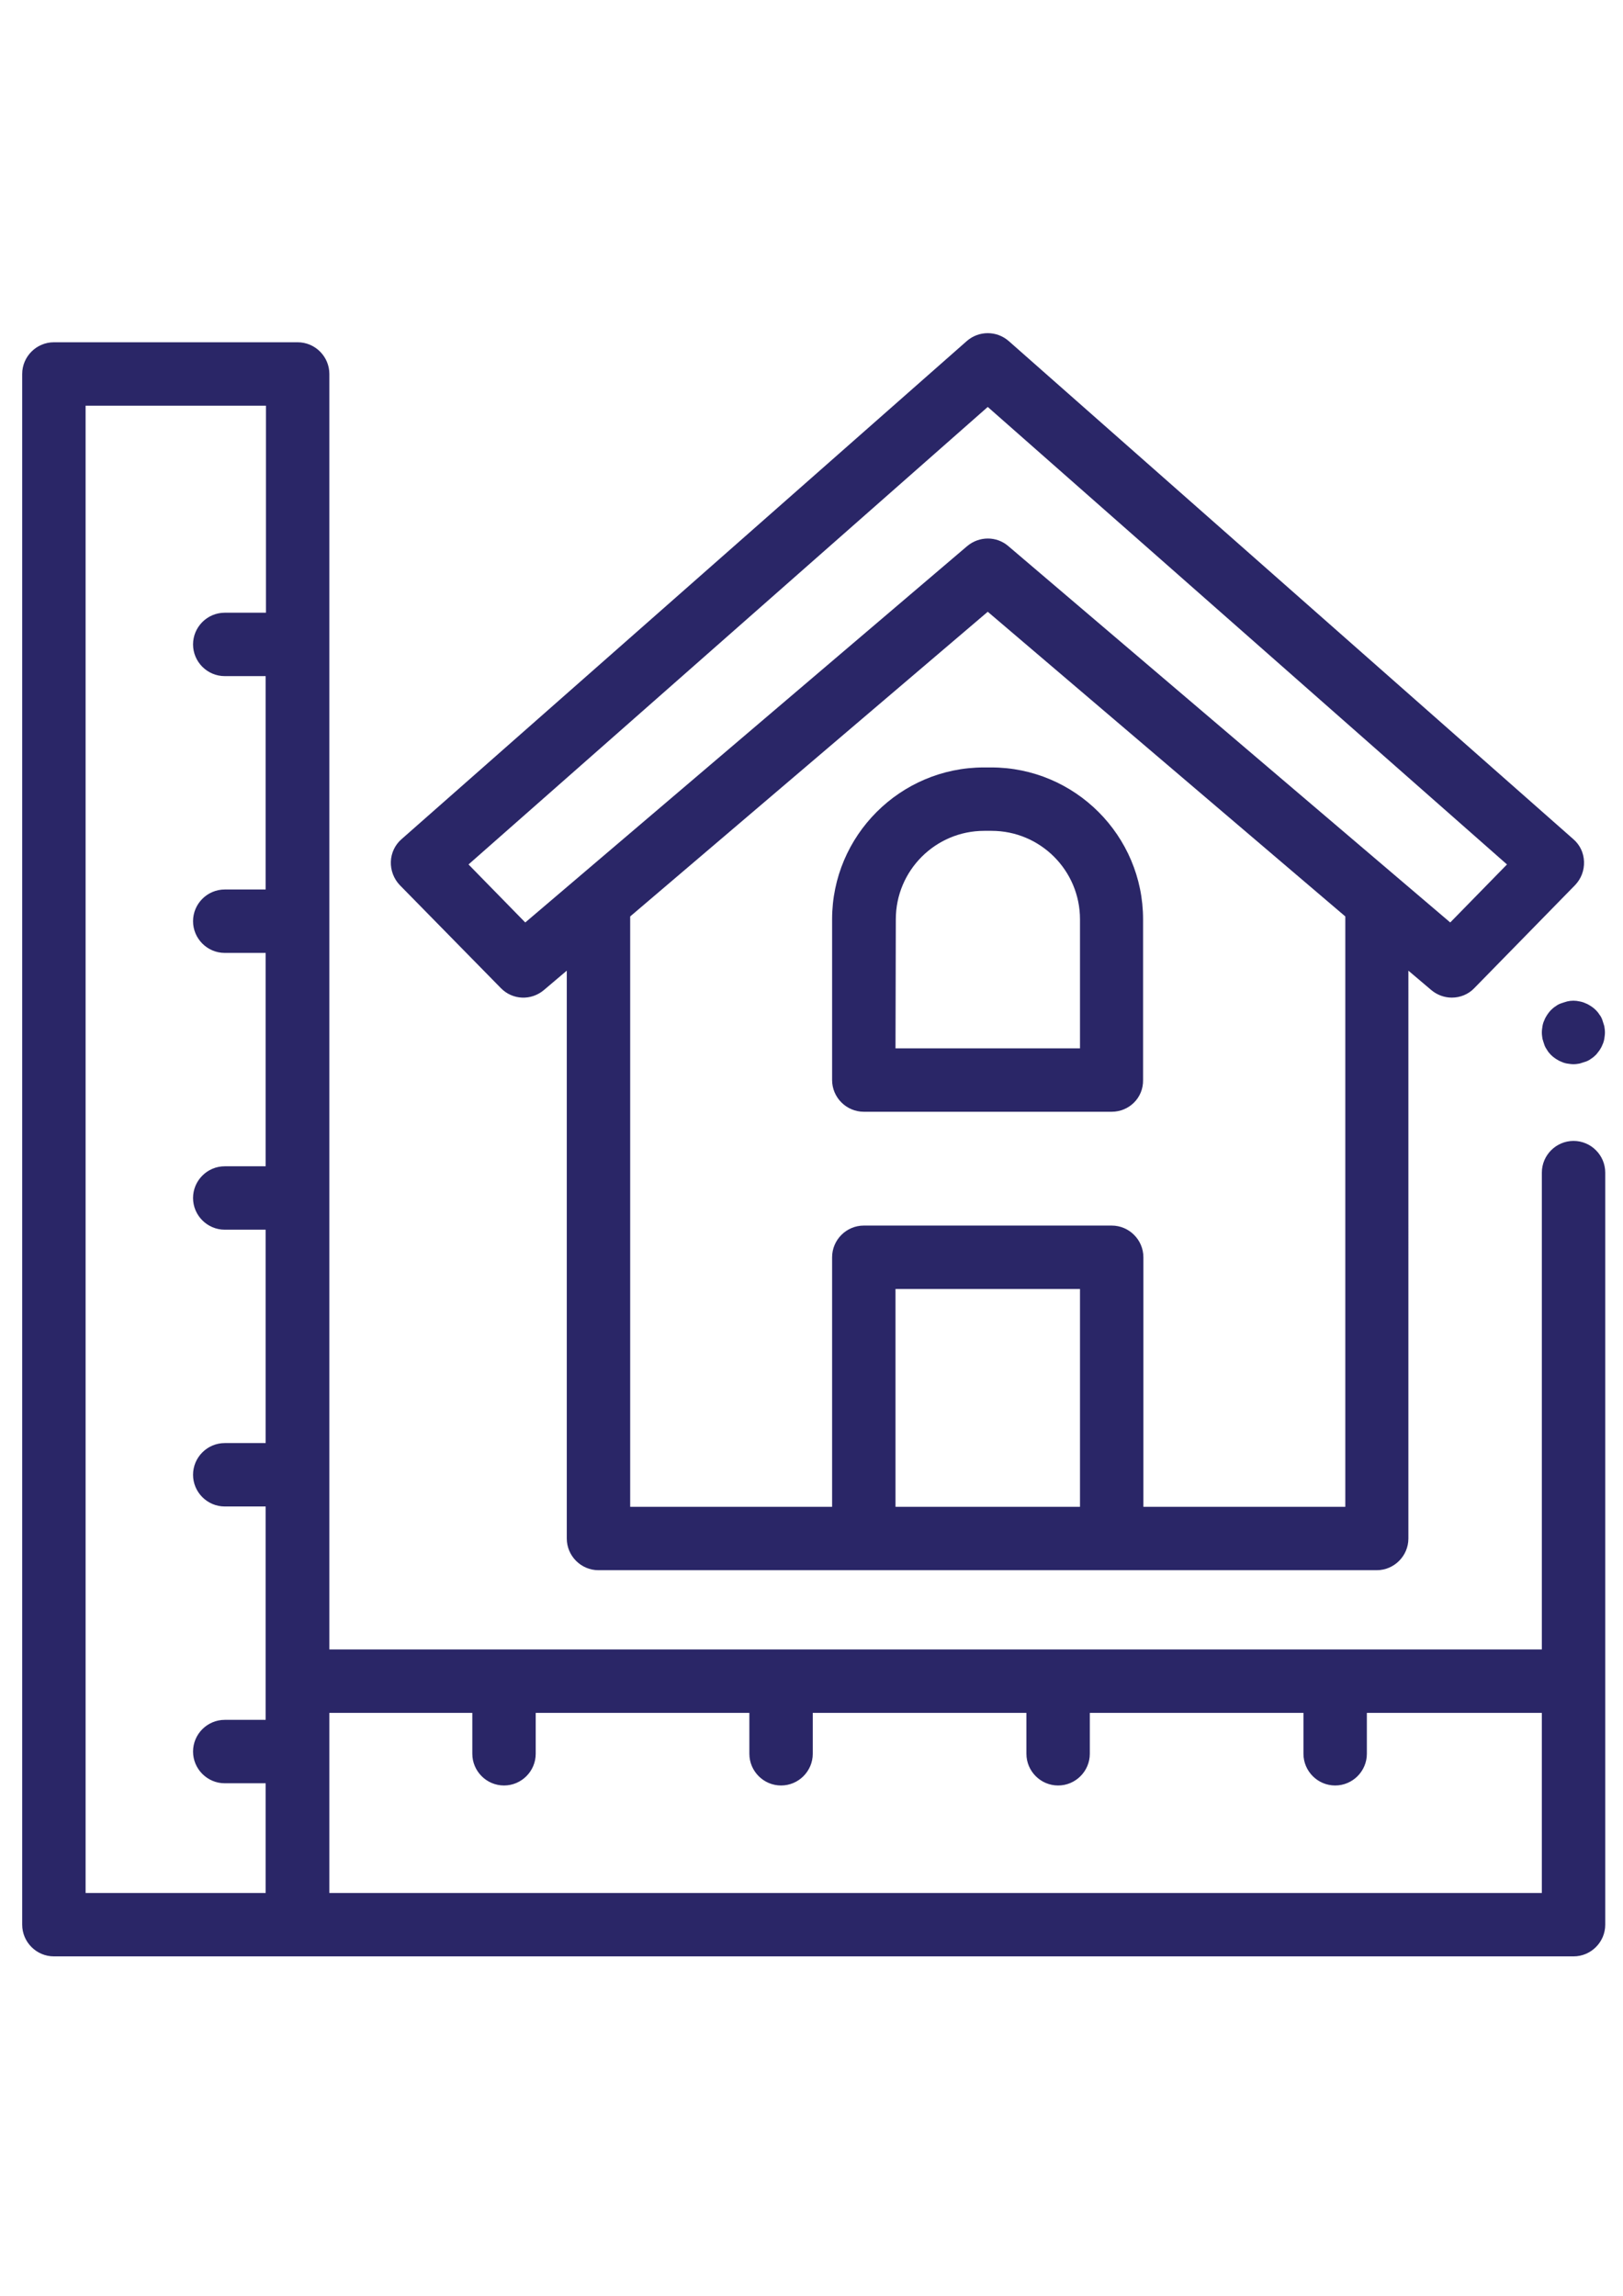
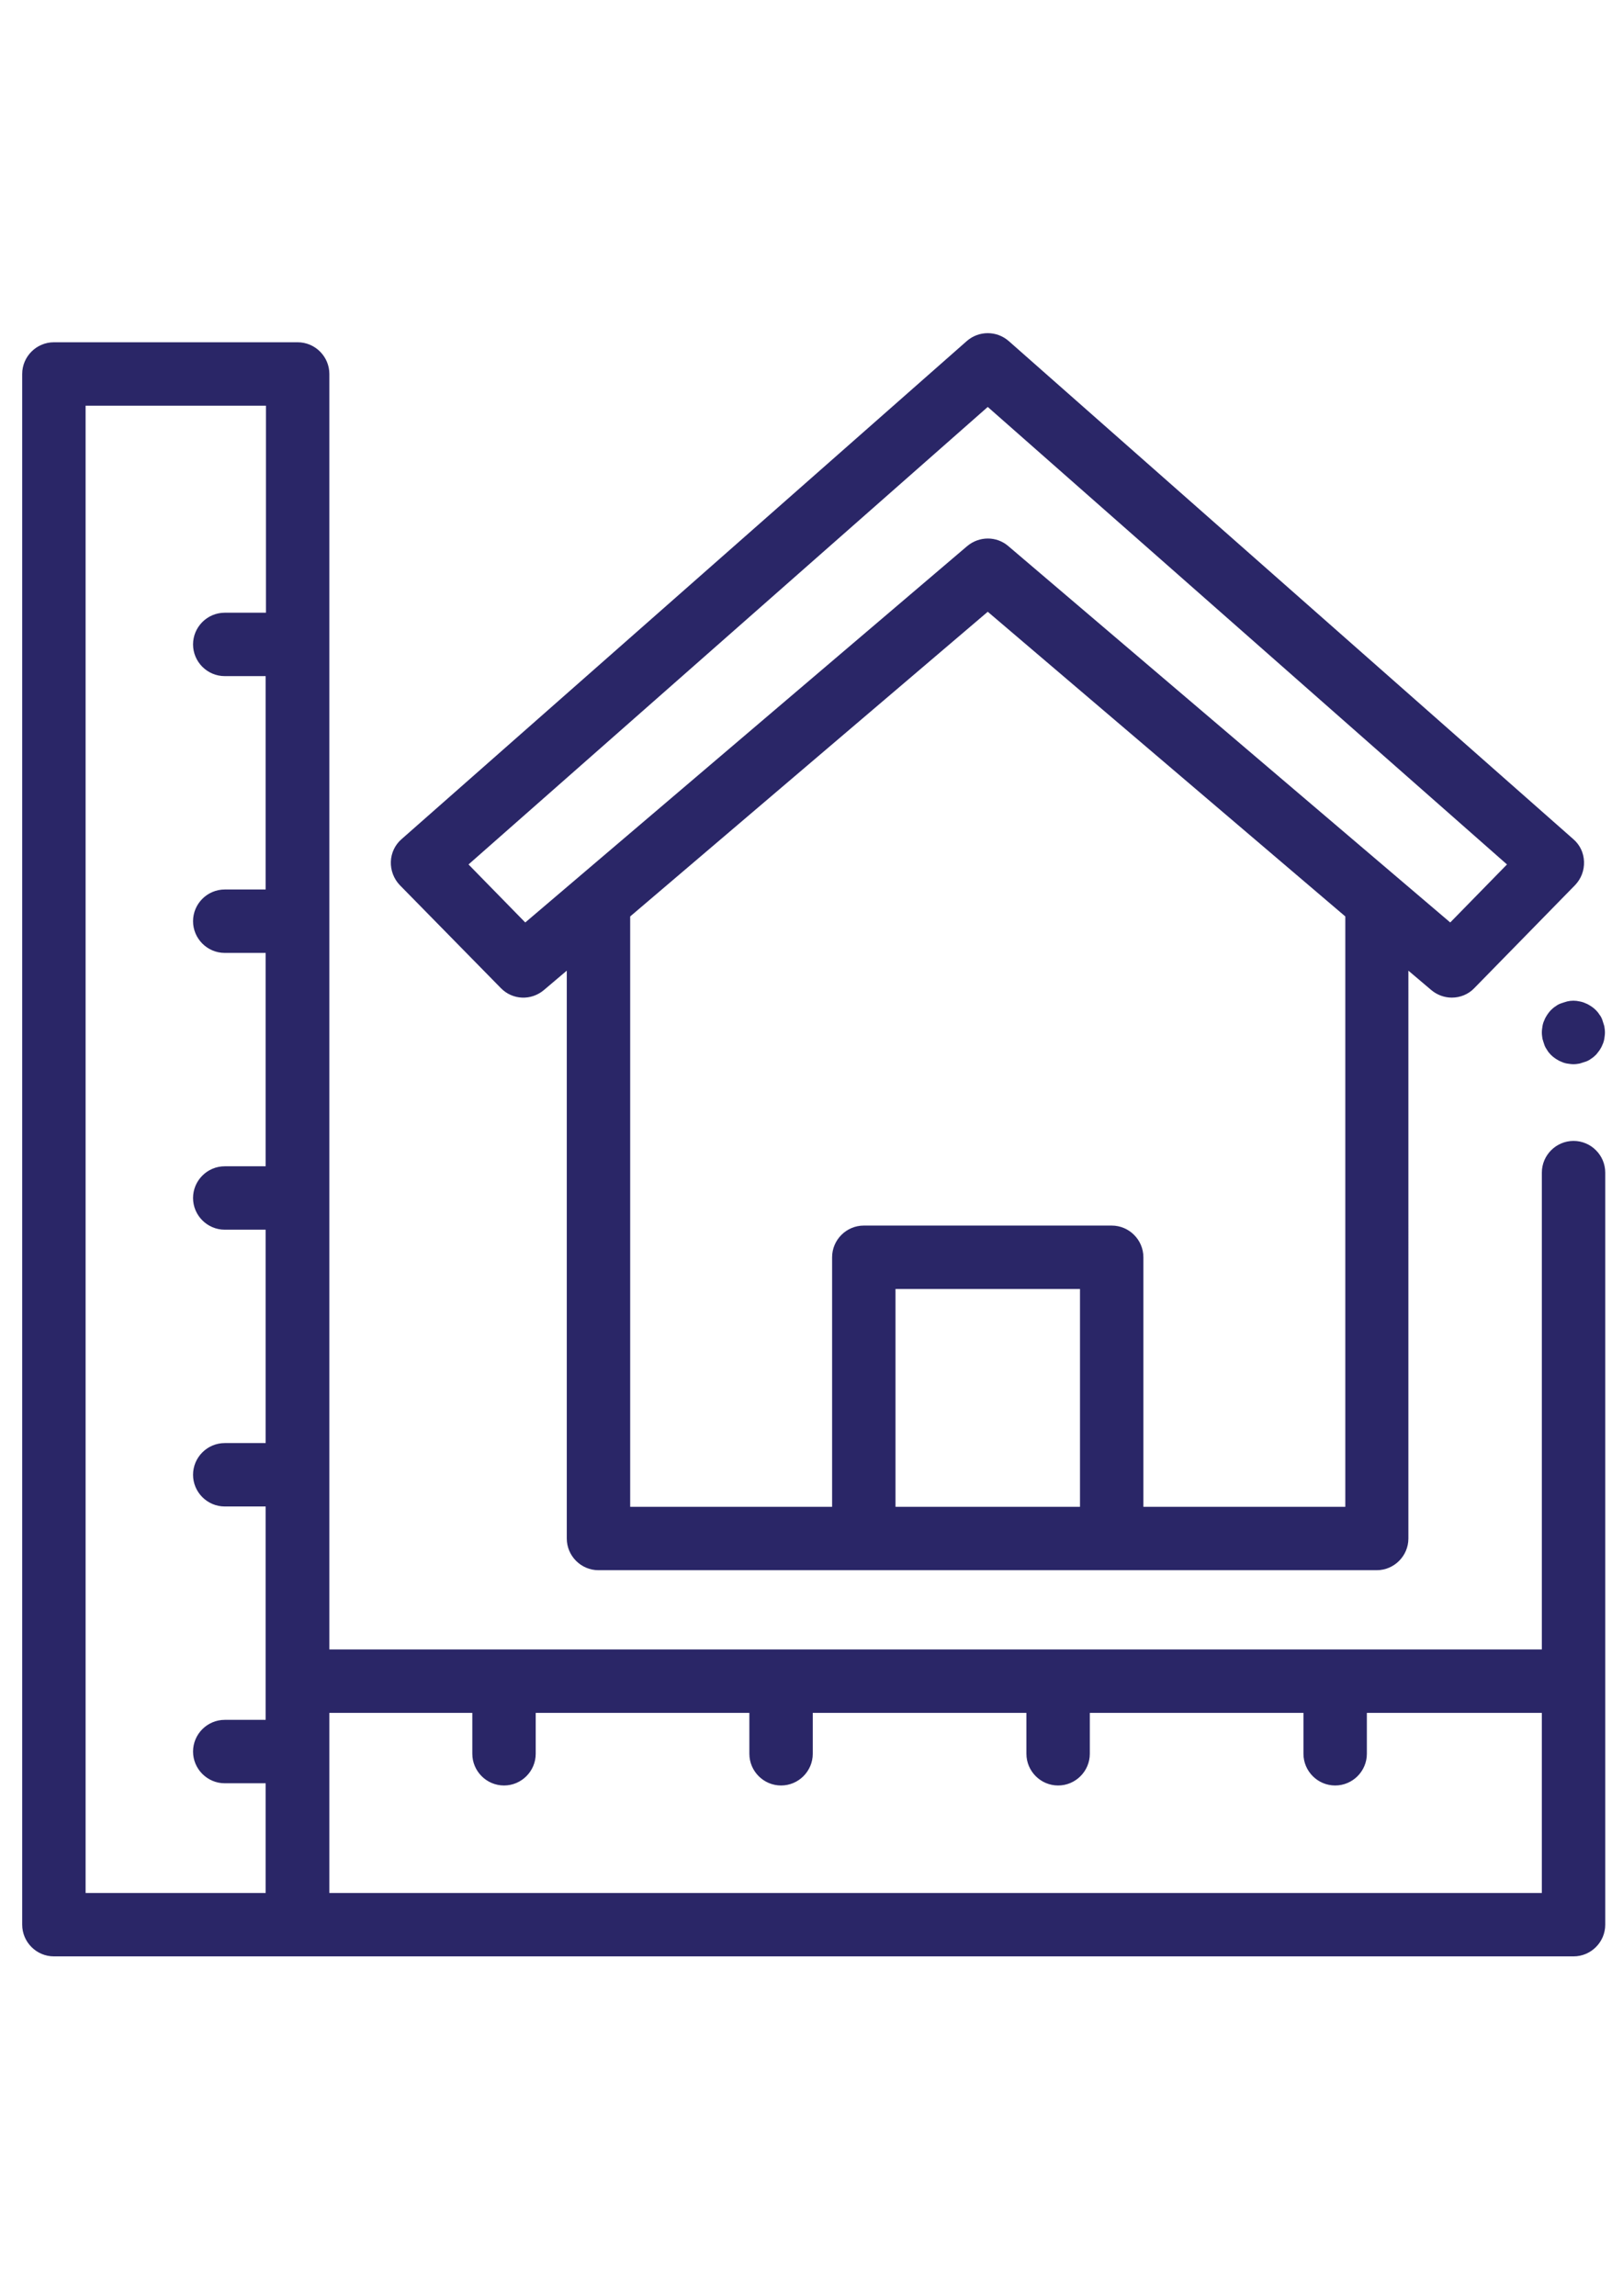
<svg xmlns="http://www.w3.org/2000/svg" version="1.1" id="Layer_1" x="0px" y="0px" width="595.281px" height="841.891px" viewBox="0 0 595.281 841.891" enable-background="new 0 0 595.281 841.891" xml:space="preserve">
  <g>
    <path fill="#2A2667" d="M577.142,390.251c-0.813,0-1.51-0.116-2.324-0.232c-0.697-0.116-1.512-0.349-2.209-0.698   c-0.697-0.232-1.396-0.698-1.977-1.046c-0.697-0.465-1.279-0.93-1.744-1.395c-0.582-0.582-1.047-1.163-1.395-1.744   c-0.467-0.698-0.814-1.279-1.047-1.977s-0.465-1.395-0.697-2.209c-0.117-0.814-0.232-1.511-0.232-2.325s0.115-1.512,0.232-2.326   c0.115-0.697,0.348-1.511,0.697-2.209c0.232-0.697,0.697-1.395,1.047-1.977c0.465-0.697,0.93-1.279,1.395-1.744   c0.582-0.582,1.162-1.046,1.744-1.395c0.58-0.465,1.279-0.814,1.977-1.047c0.697-0.232,1.395-0.465,2.209-0.697   c1.512-0.349,3.023-0.349,4.533,0c0.699,0.116,1.512,0.349,2.209,0.697c0.699,0.233,1.396,0.698,1.977,1.047   c0.699,0.465,1.279,0.93,1.744,1.395c0.582,0.581,1.047,1.163,1.396,1.744c0.465,0.582,0.813,1.279,1.045,1.977   c0.234,0.698,0.467,1.396,0.699,2.209c0.115,0.698,0.232,1.512,0.232,2.326s-0.117,1.511-0.232,2.325   c-0.117,0.698-0.35,1.511-0.699,2.209c-0.232,0.698-0.697,1.395-1.045,1.977c-0.465,0.582-0.932,1.279-1.396,1.744   c-0.58,0.581-1.162,1.046-1.744,1.395c-0.58,0.465-1.277,0.814-1.977,1.046c-0.697,0.232-1.395,0.465-2.209,0.698   C578.654,390.135,577.957,390.251,577.142,390.251z" />
-     <path fill="#2A2667" d="M407.744,407.691h-90.92c-6.395,0-11.627-5.232-11.627-11.626v-58.947   c0-30.694,24.998-55.691,55.691-55.691h2.674c30.695,0,55.691,24.997,55.691,55.691v58.947   C419.371,402.575,414.138,407.691,407.744,407.691z M328.451,384.438h67.666v-47.32c0-17.905-14.533-32.438-32.438-32.438h-2.674   c-17.906,0-32.439,14.533-32.439,32.438L328.451,384.438L328.451,384.438z" />
    <path fill="#2A2667" d="M577.142,418.387c-6.395,0-11.625,5.232-11.625,11.626v174.863H120.8V137.141   c0-6.395-5.232-11.626-11.626-11.626H19.765c-6.395,0-11.626,5.232-11.626,11.626v568.655c0,6.395,5.232,11.627,11.626,11.627   h557.377c6.395,0,11.627-5.232,11.627-11.627V430.014C588.769,423.619,583.537,418.387,577.142,418.387z M31.392,148.767h66.155   v75.921H82.432c-6.395,0-11.626,5.232-11.626,11.627c0,6.395,5.232,11.626,11.626,11.626h14.999v78.247H82.432   c-6.395,0-11.626,5.232-11.626,11.626c0,6.395,5.232,11.627,11.626,11.627h14.999v78.247H82.432   c-6.395,0-11.626,5.231-11.626,11.627c0,6.395,5.232,11.626,11.626,11.626h14.999v78.247H82.432   c-6.395,0-11.626,5.231-11.626,11.626c0,6.396,5.232,11.627,11.626,11.627h14.999v78.247H82.432   c-6.395,0-11.626,5.231-11.626,11.626s5.232,11.627,11.626,11.627h14.999v40.229H31.392V148.767z M565.517,694.17H120.8v-66.039   h52.436v14.998c0,6.395,5.232,11.627,11.626,11.627s11.626-5.232,11.626-11.627v-14.998h78.363v14.998   c0,6.395,5.232,11.627,11.626,11.627s11.627-5.232,11.627-11.627v-14.998h78.363v14.998c0,6.395,5.232,11.627,11.627,11.627   s11.627-5.232,11.627-11.627v-14.998h78.361v14.998c0,6.395,5.232,11.627,11.627,11.627s11.627-5.232,11.627-11.627v-14.998h64.18   V694.17z" />
    <path fill="#2A2667" d="M183.7,362.347c4.302,4.418,11.162,4.651,15.812,0.698l8.371-7.092v208.232   c0,6.395,5.232,11.626,11.627,11.626h285.431c6.396,0,11.627-5.231,11.627-11.626V355.953l8.371,7.092   c2.209,1.86,4.883,2.79,7.559,2.79c3.021,0,6.045-1.163,8.254-3.488l36.973-37.787c2.209-2.325,3.371-5.348,3.256-8.604   c-0.117-3.255-1.512-6.162-3.953-8.255l-207.07-182.653c-4.418-3.837-10.928-3.837-15.346,0L147.309,307.702   c-2.441,2.093-3.837,5.116-3.953,8.255s1.046,6.278,3.255,8.604L183.7,362.347z M328.451,552.558v-79.874h67.666v79.874H328.451z    M493.431,552.558h-74.061v-91.501c0-6.395-5.232-11.627-11.627-11.627h-90.92c-6.395,0-11.627,5.232-11.627,11.627v91.501h-74.061   V336.071L362.285,224.34l131.146,111.731V552.558z M362.285,149.232l190.443,167.771l-20.813,21.277L369.841,200.273   c-4.303-3.721-10.697-3.721-15.115,0L192.652,338.28l-20.812-21.277L362.285,149.232z" />
  </g>
</svg>